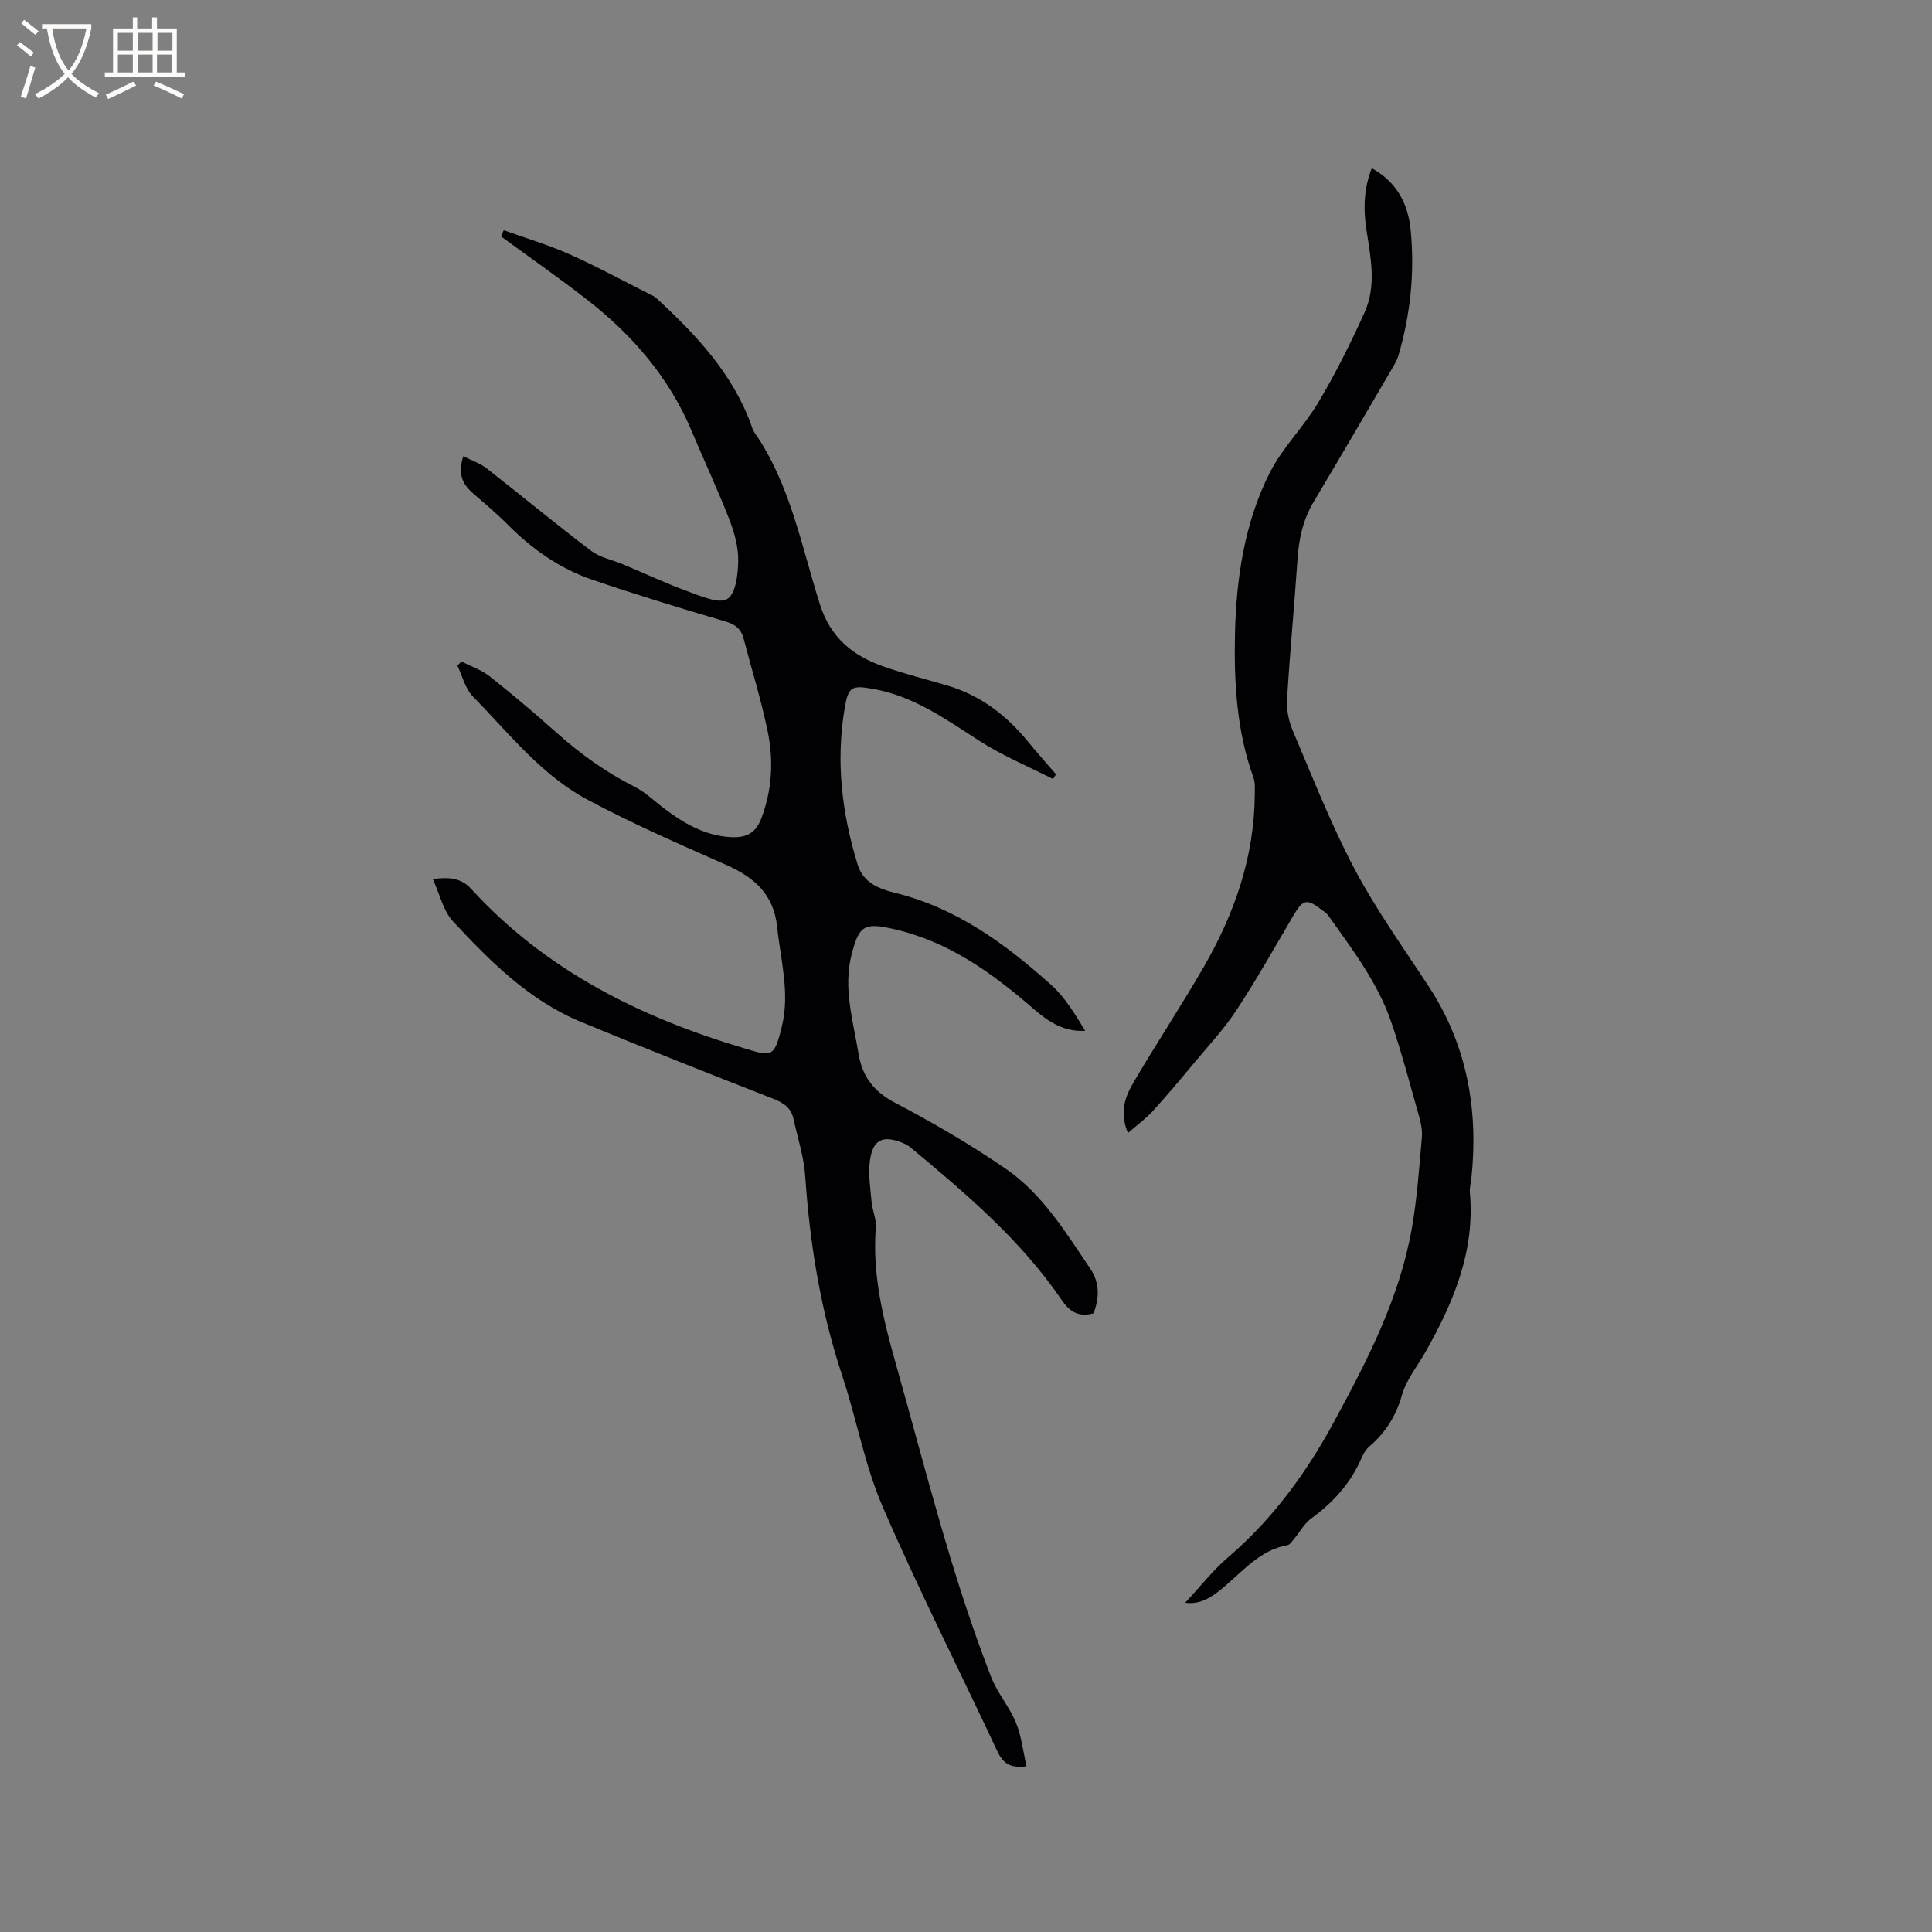
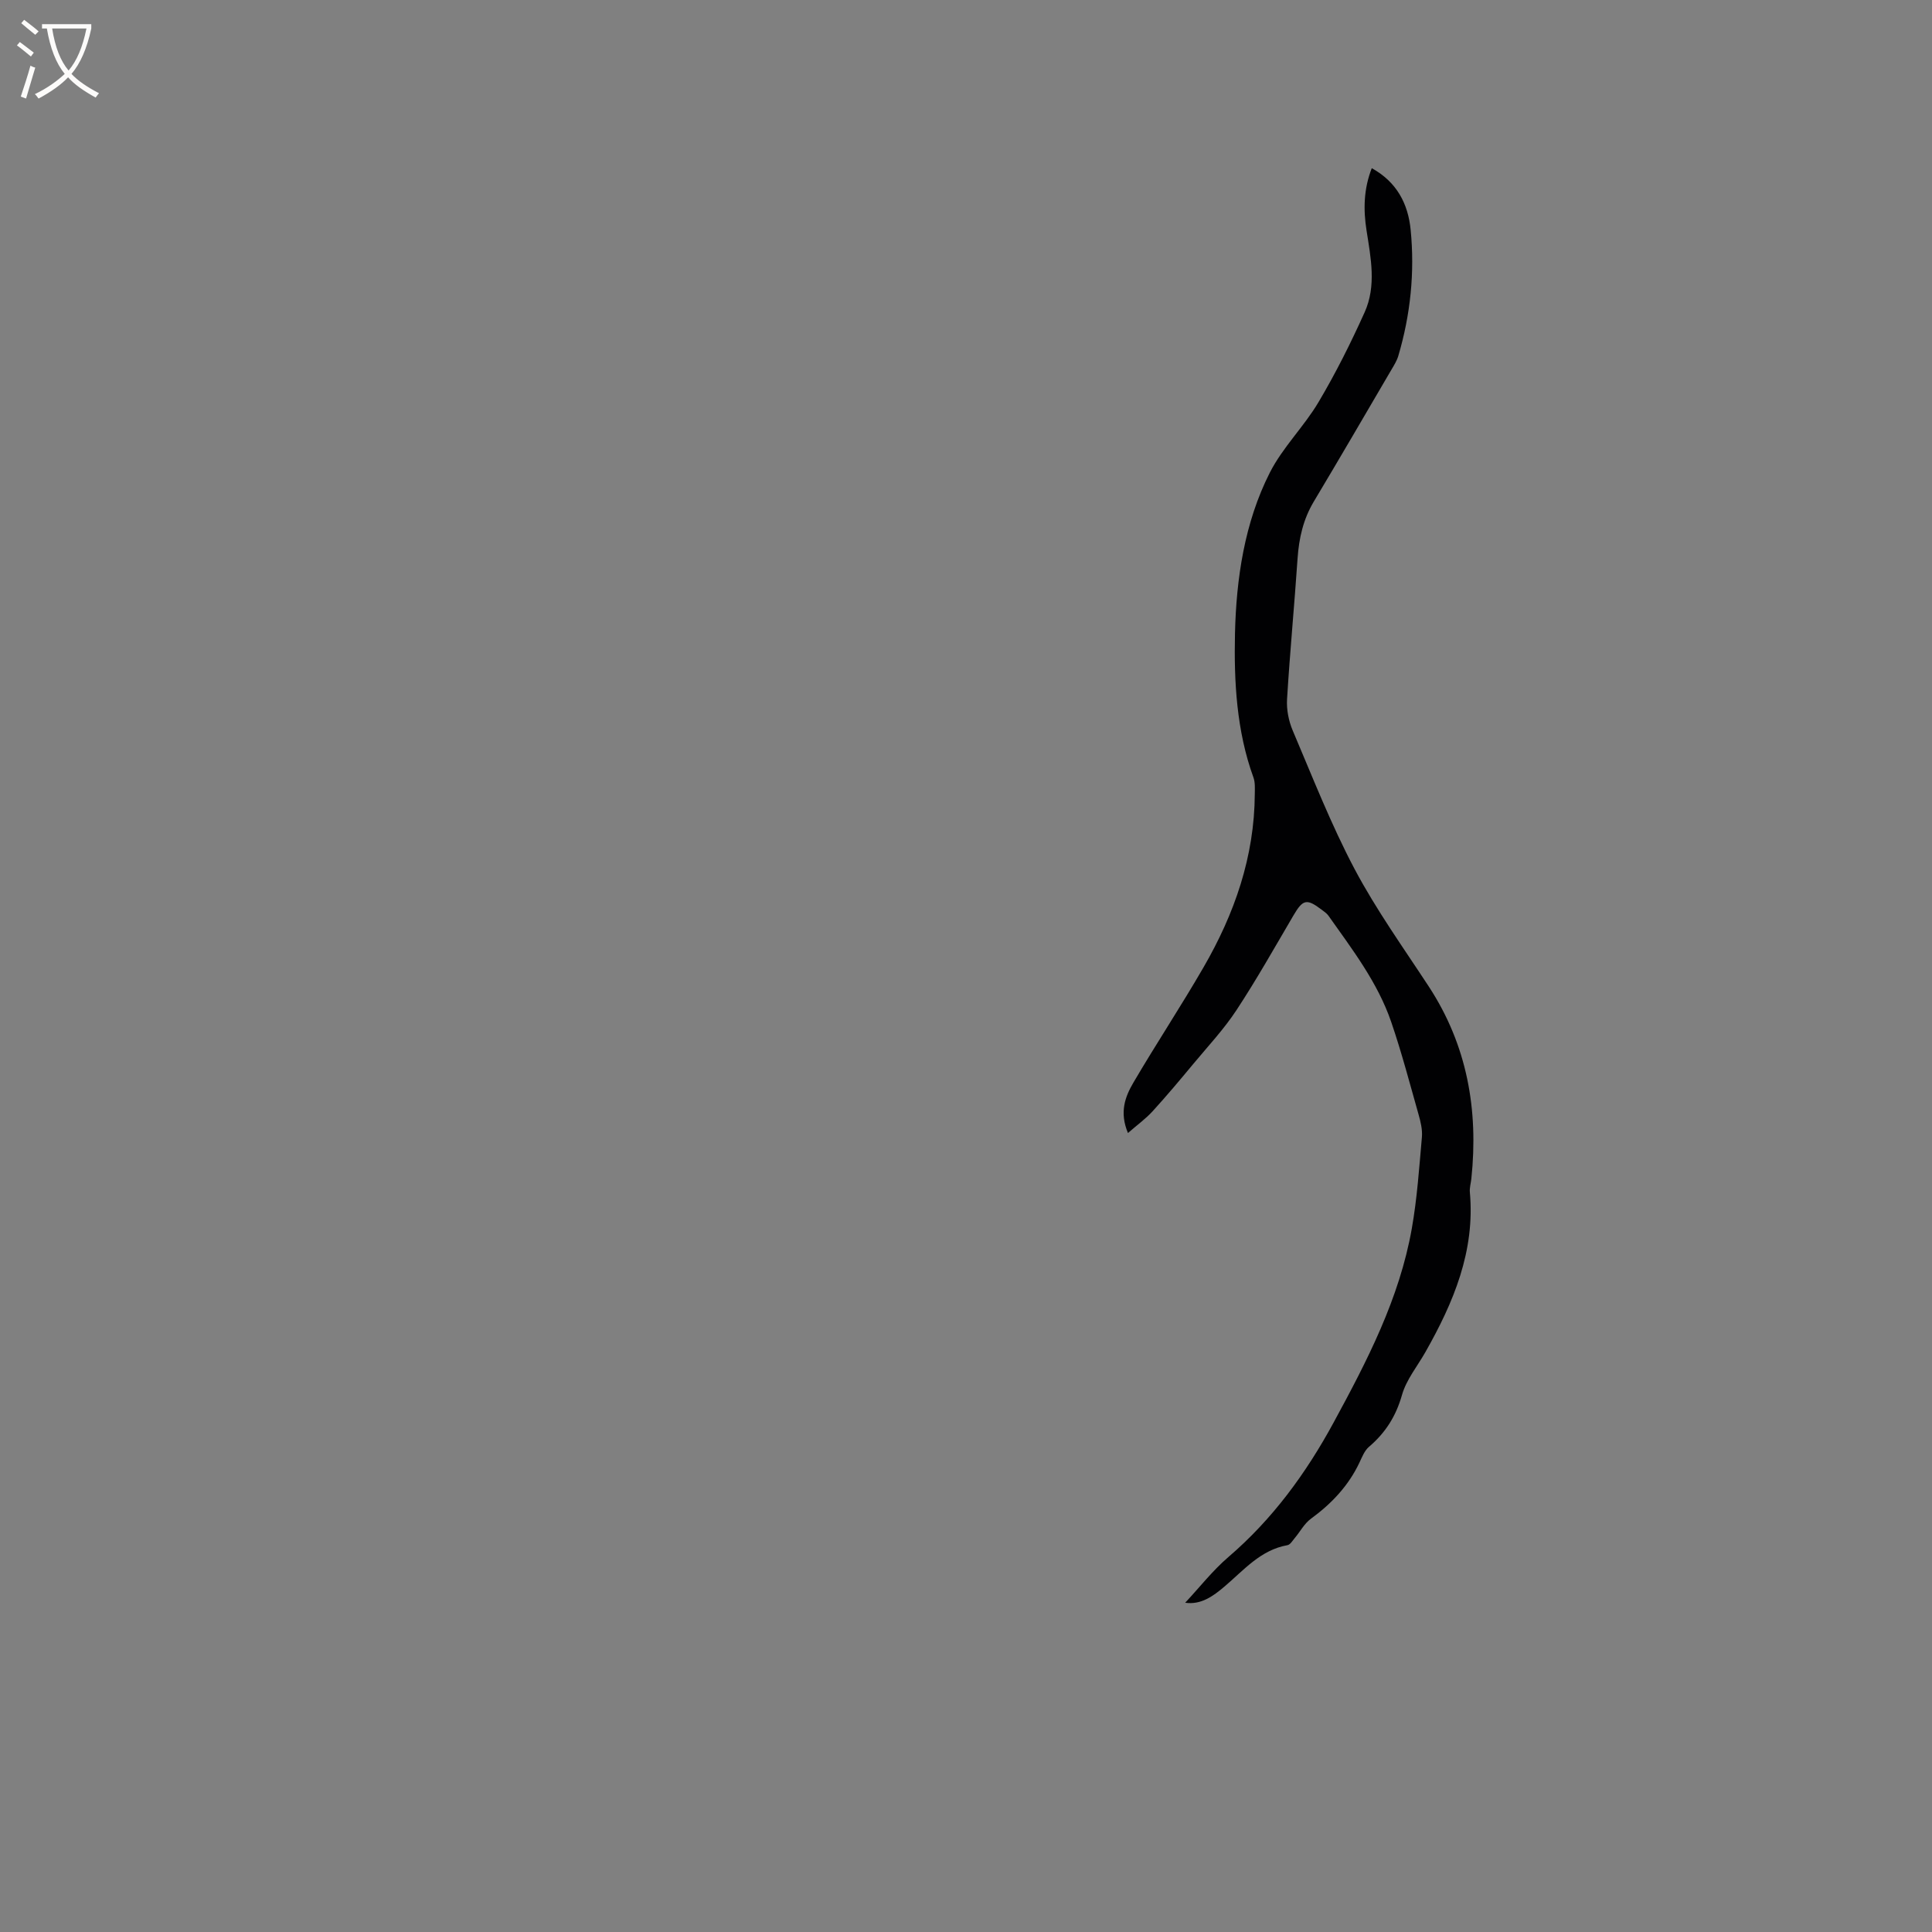
<svg xmlns="http://www.w3.org/2000/svg" enable-background="new 0 0 400 400" viewBox="0 0 400 400">
  <rect x="0" y="0" width="400" height="400" fill="#808080" stroke="none" />
-   <path d="m104.29 47.67c4.52 1.62 9.15 2.99 13.52 4.93 5.59 2.48 10.98 5.43 16.46 8.18.56.28 1.17.54 1.62.95 8.16 7.52 15.71 15.5 19.62 26.19.18.5.3 1.05.6 1.47 7.51 10.77 9.79 23.58 13.64 35.72 2.21 6.98 6.85 10.67 13.19 12.89 4.29 1.5 8.71 2.62 13.08 3.9 6.86 2 12.26 6.09 16.73 11.55 1.91 2.33 3.92 4.57 5.89 6.86-.21.33-.41.65-.62.98-5.1-2.6-10.45-4.82-15.24-7.9-6.97-4.48-13.67-9.31-22.07-10.77-4.36-.76-5.05-.46-5.8 3.84-1.91 11.08-.63 21.95 2.68 32.61 1.16 3.74 4.5 4.99 7.77 5.8 12.67 3.12 22.79 10.55 32.23 19 2.9 2.59 4.98 6.1 7.09 9.55-4.62.25-7.84-2.07-10.86-4.69-8.48-7.34-17.45-13.79-28.66-16.35-6.17-1.41-7.28-.86-8.84 5.21-1.79 6.95.29 13.65 1.4 20.43.79 4.86 3.14 7.95 7.62 10.31 7.86 4.12 15.58 8.63 22.89 13.65 7.63 5.25 12.45 13.22 17.55 20.76 1.86 2.75 1.88 5.98.62 9.17-2.94.79-4.83-.17-6.59-2.76-8.47-12.4-19.8-22.02-31.23-31.53-.48-.4-1.05-.73-1.63-.97-4.15-1.71-6.28-.73-6.85 3.72-.36 2.76.1 5.63.35 8.44.16 1.78 1.01 3.57.88 5.31-.76 9.71 1.51 18.93 4.11 28.12 6.15 21.79 11.53 43.82 19.76 64.96 1.29 3.31 3.77 6.14 5.13 9.43 1.16 2.82 1.49 5.99 2.2 9.05-3.54.51-4.96-.78-6.09-3.2-7.89-16.88-16.34-33.51-23.72-50.6-3.71-8.58-5.35-18.04-8.32-26.97-4.48-13.48-6.73-27.3-7.69-41.42-.27-3.96-1.56-7.86-2.41-11.78-.49-2.29-2-3.37-4.19-4.22-13.3-5.19-26.58-10.46-39.78-15.9-10.76-4.44-18.82-12.53-26.55-20.84-2.01-2.16-2.7-5.54-4.17-8.74 3.61-.5 5.96-.15 7.99 2.08 15.37 16.81 34.93 26.52 56.36 32.91 5.83 1.74 6.32 2.14 7.94-4.6 1.66-6.9-.29-13.66-1-20.49-.72-6.83-4.79-10.3-10.61-12.87-9.66-4.27-19.37-8.51-28.67-13.48-9.58-5.12-16.29-13.79-23.76-21.42-1.57-1.6-2.13-4.19-3.16-6.32.28-.29.55-.58.83-.87 1.97 1.01 4.15 1.74 5.86 3.09 4.74 3.75 9.36 7.65 13.86 11.68 4.93 4.4 10.21 8.19 16.14 11.17 2.23 1.12 4.09 2.97 6.12 4.5 4.02 3.04 8.29 5.53 13.48 5.91 3.1.23 5.35-.48 6.63-3.85 2.27-5.98 2.56-12.06 1.3-18.13-1.33-6.41-3.29-12.69-4.94-19.03-.53-2.04-1.68-3.01-3.81-3.63-9.24-2.71-18.45-5.54-27.56-8.64-6.71-2.29-12.41-6.31-17.43-11.35-2.31-2.32-4.84-4.44-7.32-6.6-2.09-1.82-3.12-3.93-1.94-7.61 1.76.89 3.46 1.45 4.79 2.48 7.25 5.65 14.32 11.53 21.65 17.08 1.87 1.42 4.45 1.9 6.69 2.84 4.46 1.87 8.85 3.94 13.4 5.59 2.67.97 6.4 2.63 8.14 1.55 1.77-1.1 2.22-5.19 2.25-7.97.03-2.86-.82-5.85-1.87-8.56-2.38-6.11-5.18-12.06-7.72-18.11-4.66-11.15-12.28-19.97-21.69-27.3-5.81-4.53-11.88-8.75-17.83-13.11.18-.44.37-.86.56-1.28z" fill="#010103" />
  <path d="m245.38 331.83c2.98-3.19 5.67-6.65 8.93-9.45 9.16-7.85 16.09-17.35 21.8-27.86 6.94-12.77 13.63-25.67 16.19-40.17 1.1-6.24 1.53-12.6 2.09-18.93.13-1.53-.26-3.16-.69-4.67-1.82-6.42-3.51-12.88-5.67-19.18-2.81-8.19-8.07-15.02-13-22-.36-.5-.93-.87-1.43-1.25-3.07-2.33-3.86-2.11-5.81 1.22-3.86 6.57-7.6 13.22-11.78 19.58-2.6 3.96-5.89 7.47-8.93 11.13-2.76 3.32-5.54 6.64-8.45 9.83-1.42 1.55-3.16 2.81-5.1 4.5-1.83-4.38-.54-7.59 1.14-10.46 4.71-8.03 9.86-15.81 14.52-23.87 6.4-11.06 10.53-22.87 10.6-35.84.01-1.15.1-2.4-.28-3.45-3.51-9.64-4.04-19.92-3.82-29.79.26-11.3 1.95-22.94 7.21-33.31 2.65-5.23 7.08-9.53 10.09-14.61 3.55-5.98 6.68-12.24 9.54-18.59 2.46-5.45 1.29-11.24.4-16.92-.68-4.32-.61-8.6 1.08-12.92 5.18 2.86 7.52 7.36 8.05 12.76.87 8.84-.03 17.56-2.55 26.09-.29.99-.87 1.92-1.4 2.82-5.35 9.14-10.68 18.29-16.11 27.37-2.18 3.65-3.06 7.55-3.35 11.74-.66 9.73-1.59 19.44-2.18 29.17-.13 2.14.33 4.49 1.17 6.47 4.1 9.63 7.92 19.43 12.8 28.66 4.48 8.46 10.11 16.31 15.37 24.34 7.96 12.17 10.31 25.54 8.82 39.78-.1.95-.4 1.9-.31 2.83 1.1 12.18-3.38 22.81-9.19 33.06-1.67 2.95-3.96 5.72-4.86 8.89-1.25 4.42-3.43 7.85-6.85 10.76-.91.78-1.42 2.1-1.96 3.25-2.28 4.82-5.78 8.51-10.05 11.63-1.37 1-2.24 2.69-3.37 4.03-.45.53-.92 1.34-1.48 1.44-5.6.99-9.05 5.19-13.05 8.57-2.37 2.02-4.88 3.82-8.13 3.35z" fill="#010103" />
  <g fill="#fcfbfa">
    <path d="m6.4 11.7c-1-.8-1.9-1.6-2.9-2.3l.6-.7c.9.7 1.9 1.4 2.9 2.2zm-2.1 8.3c.7-2.1 1.4-4.2 2-6.4.2.1.6.3 1 .4-.7 2.3-1.3 4.4-1.9 6.4zm3-12.8c-1.1-.9-2.1-1.7-2.9-2.4l.6-.7c1 .8 2 1.5 3 2.4zm1.4-1.3v-.9h10.2v.9c-.9 4.2-2.3 7.3-4.1 9.4 1.3 1.4 3.2 2.7 5.7 4-.2.2-.4.5-.7.9-2.5-1.4-4.4-2.7-5.7-4.2-1.4 1.5-3.5 3-6.1 4.4 0 0 0 0-.1-.1-.3-.4-.5-.7-.7-.8 2.7-1.3 4.7-2.8 6.2-4.2-1.8-2.2-3-5.3-3.7-9.4zm9.2 0h-7.1c.6 3.8 1.7 6.7 3.4 8.7 1.7-2 2.9-4.8 3.7-8.7z" />
-     <path d="m31.6 3.6h.9v2.3h4.1v9.1h1.7v.9h-16.6v-.9h1.7v-9.1h4.1v-2.3h.9v2.3h3.1v-2.3zm-4 13.3.6.8c-1.9.9-3.8 1.9-5.8 2.8-.2-.3-.3-.6-.5-.9 2-.9 3.9-1.8 5.7-2.7zm-3.2-10.1v3.7h3.1v-3.7zm0 4.5v3.7h3.1v-3.7zm4.1-4.5v3.7h3.1v-3.7zm0 4.5v3.7h3.1v-3.7zm9.1 9.1c-2.1-1.1-4.1-2-5.8-2.7l.5-.8c2.2.9 4.1 1.8 5.8 2.6zm-1.9-13.6h-3.1v3.7h3.1zm-3.2 4.5v3.7h3.1v-3.7z" />
  </g>
</svg>